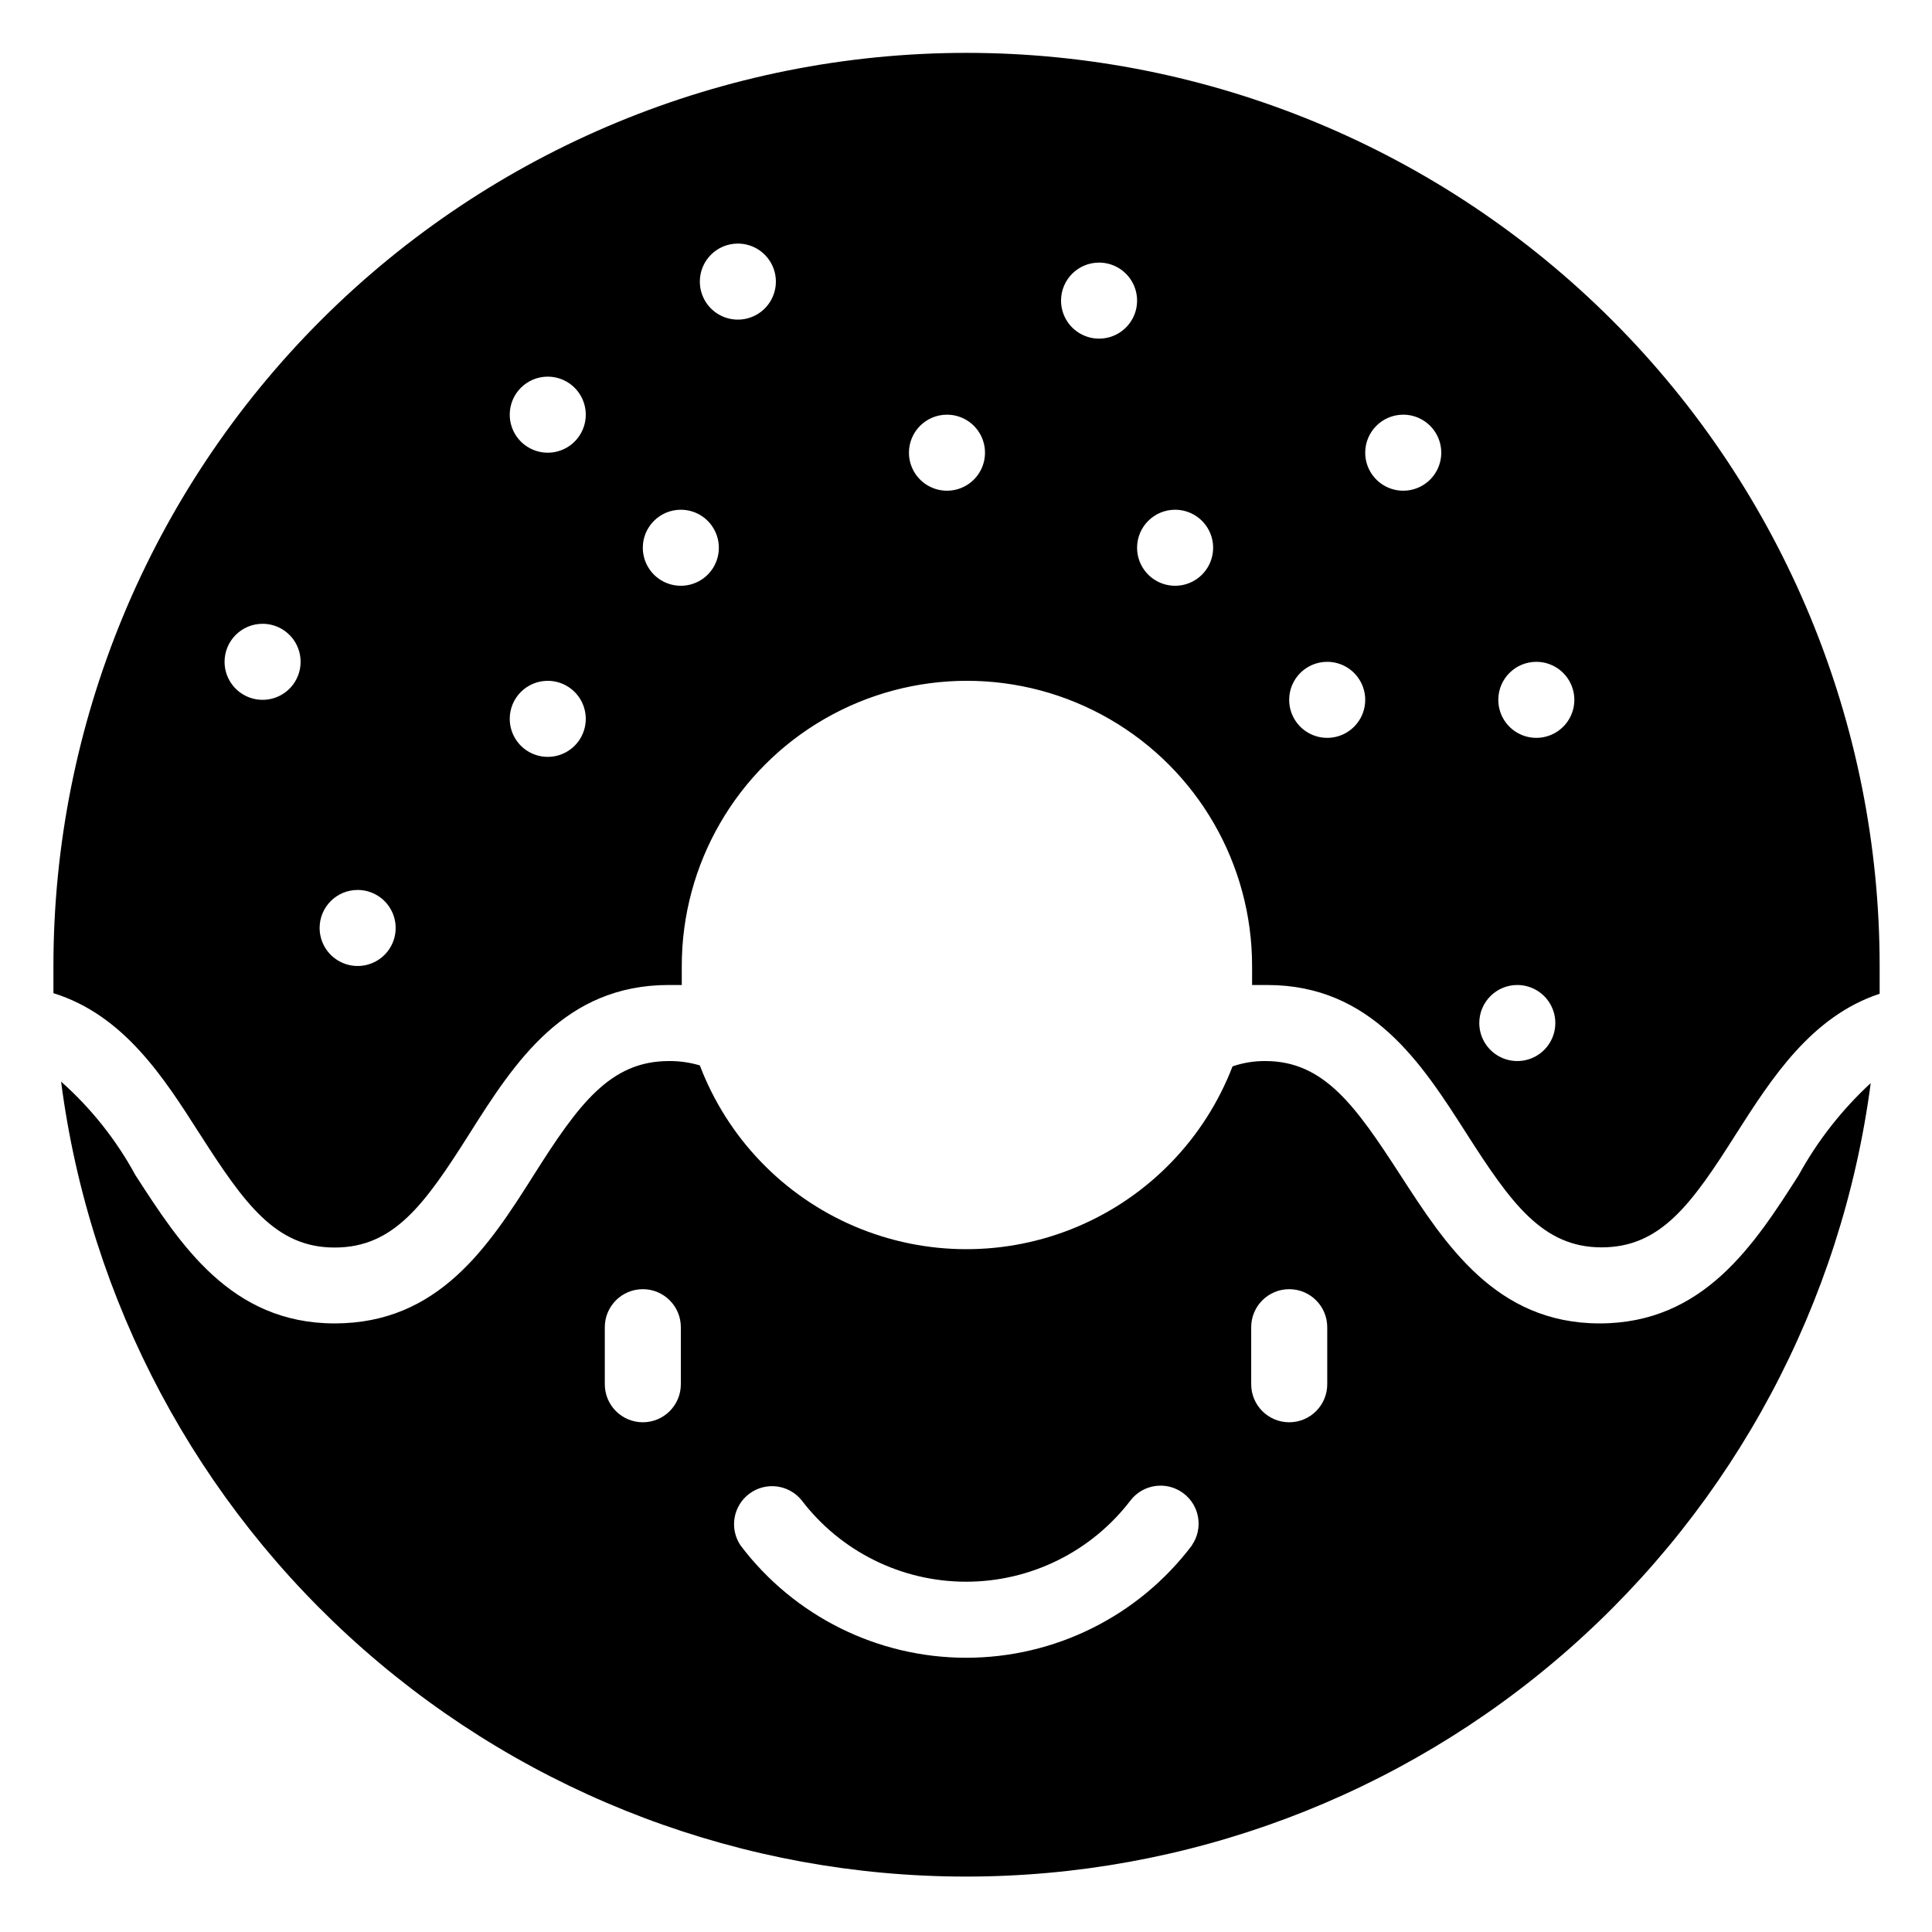
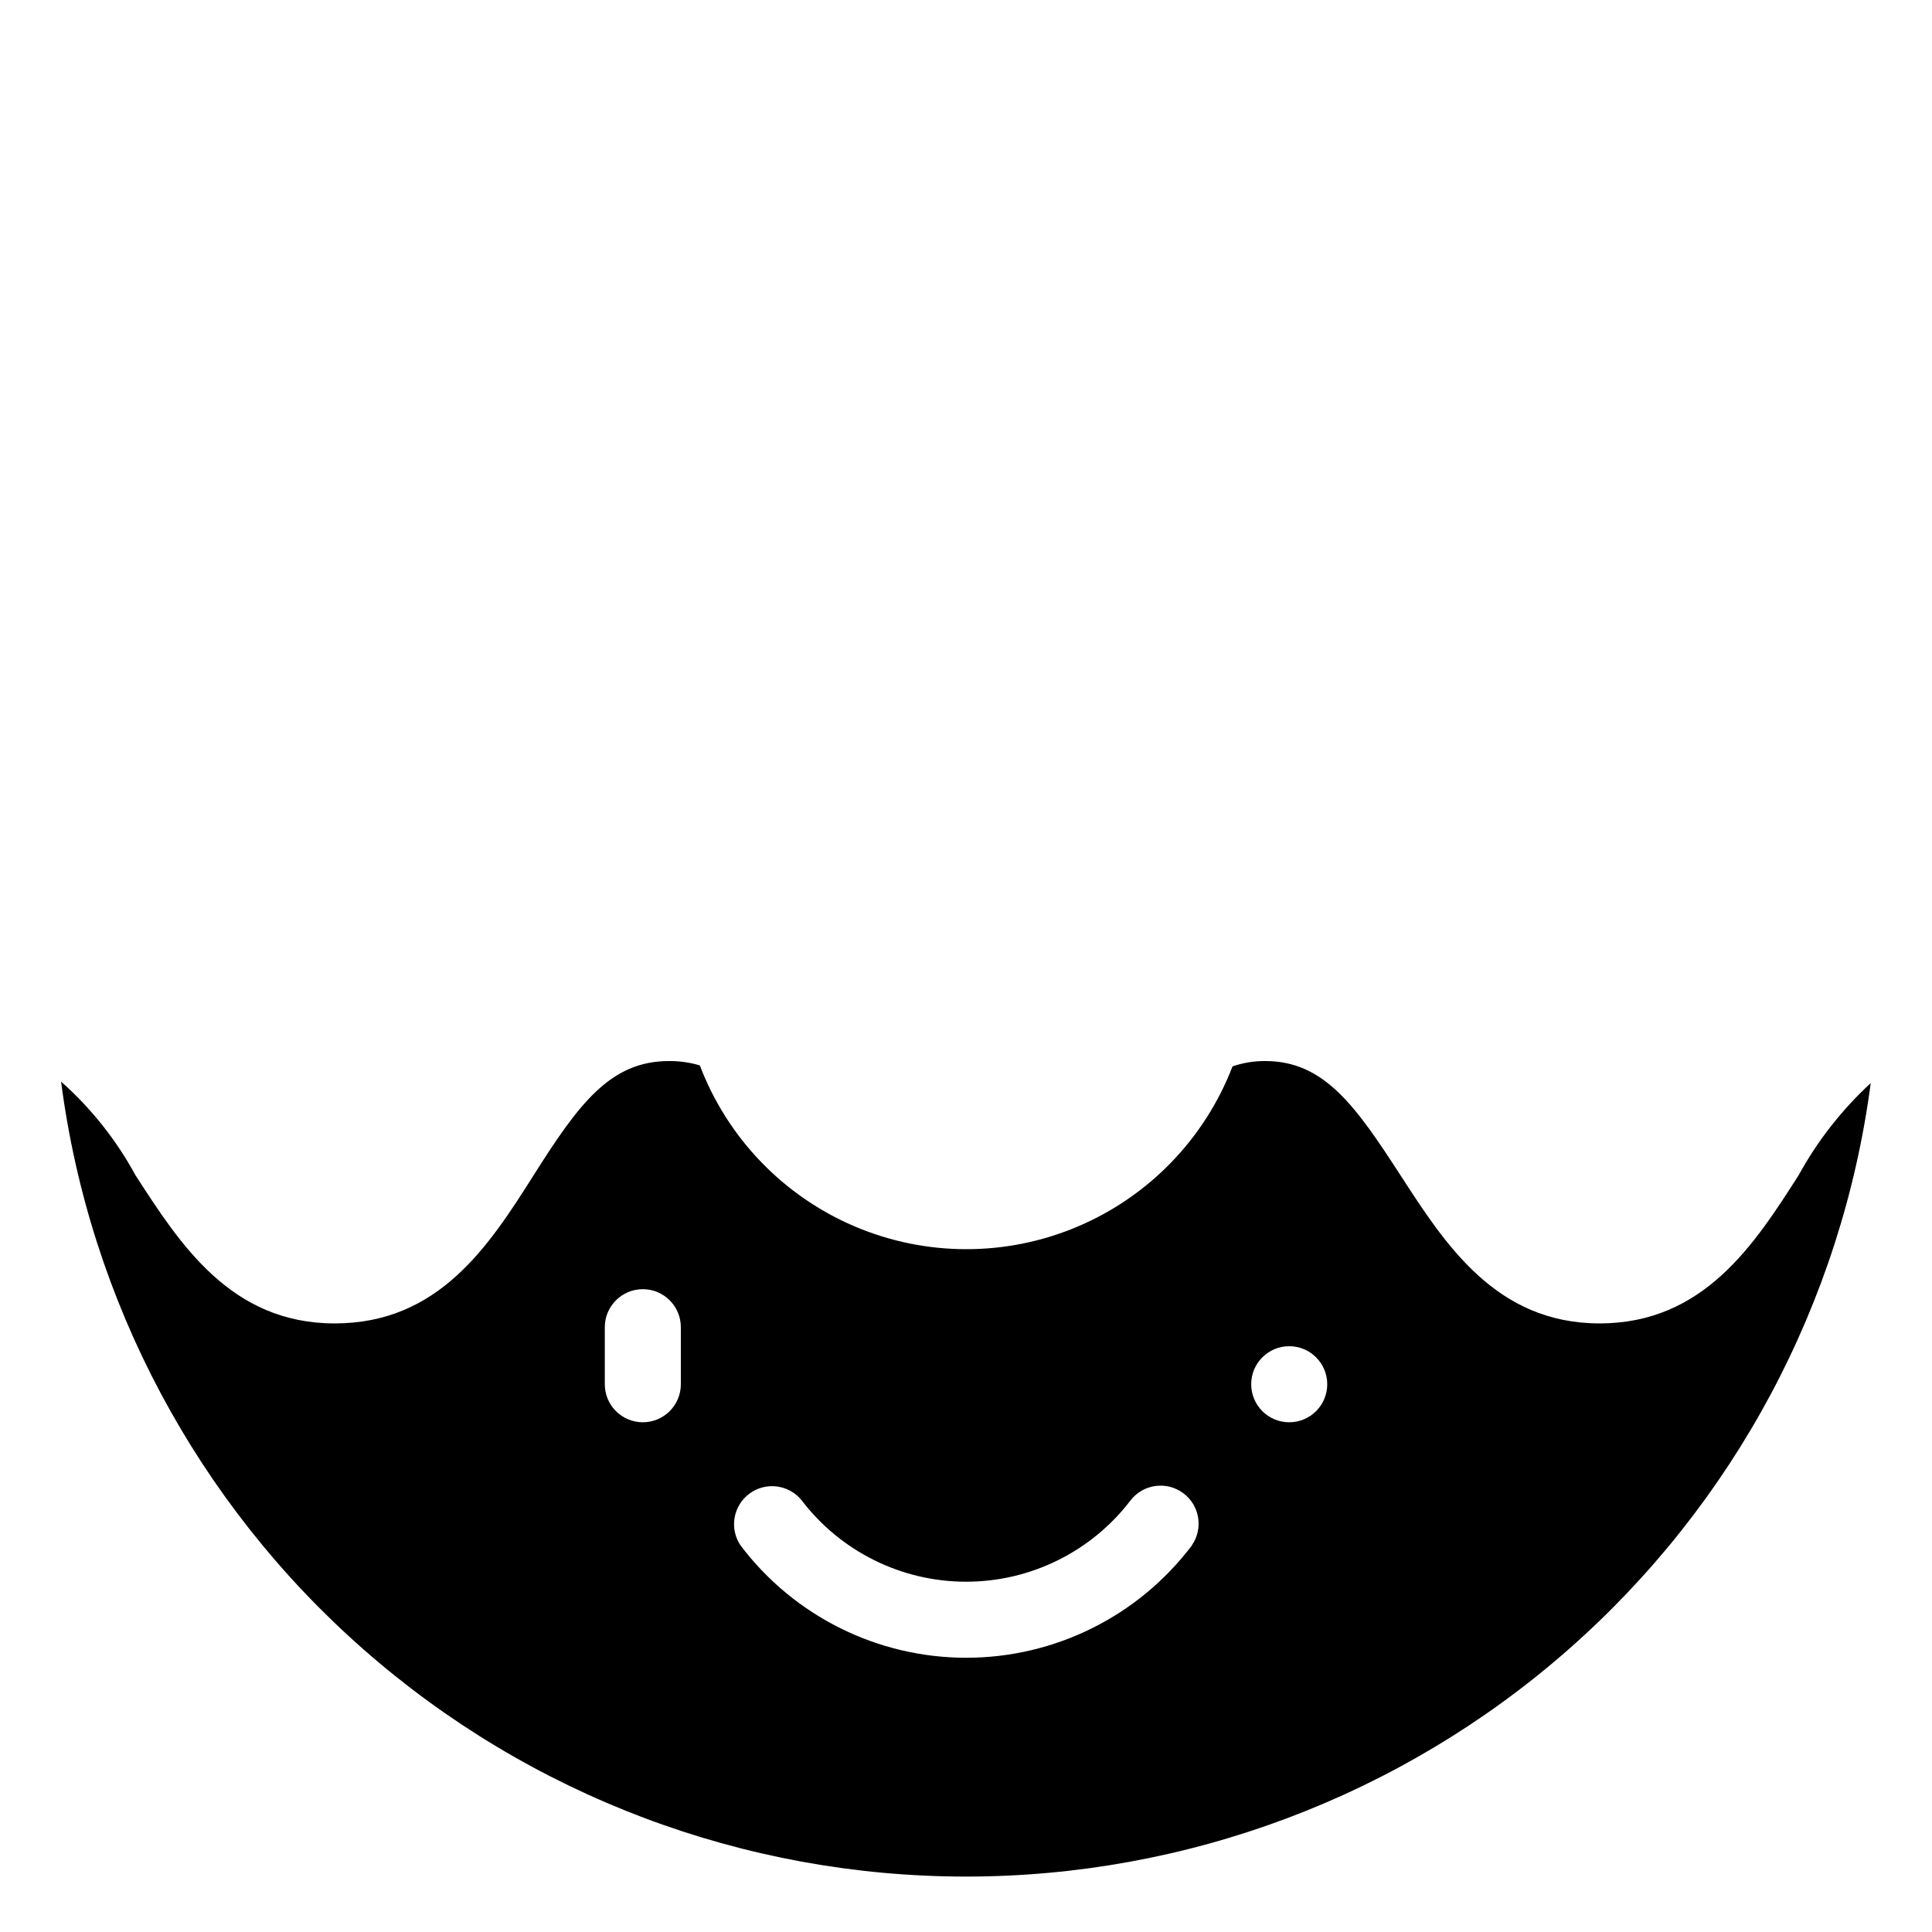
<svg xmlns="http://www.w3.org/2000/svg" fill="#000000" width="800px" height="800px" version="1.1" viewBox="144 144 512 512">
  <g>
-     <path d="m196.86 444.38c11.941 18.641 20.152 30.23 35.82 30.23 15.668 0 23.832-11.336 35.77-30.23 11.941-18.891 25.141-39.348 52.801-39.348h3.426v-5.039 0.004c0-27 14.402-51.949 37.785-65.449 23.383-13.5 52.188-13.5 75.57 0 23.383 13.5 37.785 38.449 37.785 65.449v5.039h4.031c27.66 0 40.961 20.859 52.75 39.297 11.789 18.438 20.152 30.23 35.82 30.23s23.832-11.336 35.77-30.23c9.371-14.66 19.852-30.984 37.938-36.98v-7.356c0-64.18-25.492-125.73-70.875-171.11-45.379-45.383-106.93-70.875-171.11-70.875-64.176 0-125.72 25.492-171.11 70.875-45.379 45.379-70.871 106.93-70.871 171.11v7.203c18.641 5.793 29.219 22.32 38.691 37.18zm354.28-124.99c4.078 0 7.75 2.453 9.309 6.219 1.562 3.766 0.699 8.098-2.184 10.98-2.883 2.883-7.215 3.742-10.98 2.184-3.766-1.559-6.219-5.234-6.219-9.309 0-5.566 4.512-10.074 10.074-10.074zm-5.039 85.645c4.078 0 7.75 2.457 9.312 6.223 1.559 3.766 0.695 8.098-2.188 10.98-2.879 2.883-7.215 3.742-10.98 2.184s-6.219-5.234-6.219-9.309c0-5.566 4.512-10.078 10.074-10.078zm-30.227-151.14c4.074 0 7.75 2.453 9.309 6.219s0.699 8.102-2.184 10.98c-2.883 2.883-7.215 3.746-10.98 2.184-3.766-1.559-6.223-5.231-6.223-9.309 0-5.562 4.512-10.074 10.078-10.074zm-20.152 65.496c4.074 0 7.75 2.453 9.309 6.219s0.699 8.098-2.184 10.98c-2.883 2.883-7.215 3.742-10.98 2.184-3.766-1.559-6.223-5.234-6.223-9.309 0-5.566 4.512-10.074 10.078-10.074zm-40.305-40.305c4.074 0 7.75 2.453 9.309 6.219 1.559 3.766 0.699 8.098-2.184 10.98-2.883 2.883-7.215 3.742-10.98 2.184s-6.223-5.234-6.223-9.309c0-5.566 4.512-10.074 10.078-10.074zm-20.152-65.496c4.074 0 7.75 2.453 9.309 6.219 1.559 3.766 0.699 8.102-2.184 10.98-2.883 2.883-7.215 3.746-10.98 2.184-3.766-1.559-6.223-5.231-6.223-9.309 0-5.562 4.512-10.074 10.078-10.074zm-40.305 40.305c4.074 0 7.75 2.453 9.309 6.219 1.559 3.766 0.699 8.102-2.184 10.98-2.883 2.883-7.215 3.746-10.98 2.184-3.766-1.559-6.223-5.231-6.223-9.309 0-5.562 4.512-10.074 10.078-10.074zm-55.418-45.344c4.074 0 7.746 2.457 9.309 6.219 1.559 3.766 0.695 8.102-2.184 10.984-2.883 2.879-7.219 3.742-10.984 2.184-3.762-1.562-6.219-5.234-6.219-9.309 0-5.566 4.512-10.078 10.078-10.078zm-15.117 70.535c4.078 0 7.75 2.453 9.309 6.219 1.562 3.766 0.699 8.098-2.184 10.98-2.879 2.883-7.215 3.742-10.98 2.184-3.766-1.559-6.219-5.234-6.219-9.309 0-5.566 4.512-10.074 10.074-10.074zm-35.266-35.266v-0.004c4.074 0 7.75 2.457 9.309 6.223 1.559 3.766 0.699 8.098-2.184 10.98-2.883 2.883-7.215 3.742-10.98 2.184-3.766-1.559-6.219-5.234-6.219-9.309 0-5.566 4.508-10.078 10.074-10.078zm0 80.609v-0.004c4.074 0 7.75 2.457 9.309 6.223 1.559 3.766 0.699 8.098-2.184 10.98-2.883 2.883-7.215 3.742-10.98 2.184-3.766-1.559-6.219-5.234-6.219-9.309 0-5.566 4.508-10.078 10.074-10.078zm-50.379 55.418c4.074 0 7.746 2.453 9.309 6.219 1.559 3.766 0.695 8.098-2.184 10.98-2.883 2.883-7.219 3.746-10.984 2.184-3.762-1.559-6.219-5.234-6.219-9.309 0-5.566 4.512-10.074 10.078-10.074zm-25.191-70.535c4.074 0 7.75 2.457 9.309 6.219 1.559 3.766 0.695 8.102-2.184 10.984-2.883 2.879-7.215 3.742-10.98 2.184-3.766-1.562-6.223-5.234-6.223-9.309 0-5.566 4.512-10.078 10.078-10.078z" />
-     <path d="m620.67 455.42c-11.738 18.391-25.191 39.297-52.75 39.297-27.559 0-41.012-21.109-52.801-39.297-11.789-18.188-20.152-30.23-35.77-30.23-2.965-0.031-5.91 0.449-8.715 1.414-7.367 19.152-22.203 34.484-41.105 42.477-18.898 7.992-40.238 7.953-59.109-0.105-18.871-8.059-33.656-23.445-40.953-42.625-2.664-0.801-5.43-1.191-8.211-1.16-15.516 0-23.879 11.336-35.82 30.23s-25.191 39.297-52.75 39.297-41.012-21.059-52.801-39.297c-5.078-9.344-11.742-17.73-19.699-24.789 7.562 58.219 36.043 111.7 80.133 150.46s100.77 60.168 159.48 60.219 115.43-21.258 159.58-59.949c44.152-38.691 72.723-92.125 80.383-150.33-7.641 7.047-14.09 15.281-19.094 24.387zm-296.24 55.418c0 5.566-4.512 10.078-10.074 10.078-5.566 0-10.078-4.512-10.078-10.078v-15.113c0-5.566 4.512-10.078 10.078-10.078 5.562 0 10.074 4.512 10.074 10.078zm135.43 42.723c-14.168 18.746-36.305 29.762-59.801 29.762-23.5 0-45.637-11.016-59.805-29.762-3.016-4.469-1.98-10.52 2.352-13.73 4.332-3.211 10.422-2.441 13.82 1.742 10.367 13.609 26.496 21.598 43.605 21.598 17.109 0 33.238-7.988 43.605-21.598 3.359-4.289 9.516-5.129 13.902-1.898 4.387 3.227 5.414 9.355 2.32 13.836zm35.871-42.723c0 5.566-4.512 10.078-10.078 10.078-5.562 0-10.074-4.512-10.074-10.078v-15.113c0-5.566 4.512-10.078 10.074-10.078 5.566 0 10.078 4.512 10.078 10.078z" />
+     <path d="m620.67 455.42c-11.738 18.391-25.191 39.297-52.75 39.297-27.559 0-41.012-21.109-52.801-39.297-11.789-18.188-20.152-30.23-35.77-30.23-2.965-0.031-5.91 0.449-8.715 1.414-7.367 19.152-22.203 34.484-41.105 42.477-18.898 7.992-40.238 7.953-59.109-0.105-18.871-8.059-33.656-23.445-40.953-42.625-2.664-0.801-5.43-1.191-8.211-1.16-15.516 0-23.879 11.336-35.82 30.23s-25.191 39.297-52.75 39.297-41.012-21.059-52.801-39.297c-5.078-9.344-11.742-17.73-19.699-24.789 7.562 58.219 36.043 111.7 80.133 150.46s100.77 60.168 159.48 60.219 115.43-21.258 159.58-59.949c44.152-38.691 72.723-92.125 80.383-150.33-7.641 7.047-14.09 15.281-19.094 24.387zm-296.24 55.418c0 5.566-4.512 10.078-10.074 10.078-5.566 0-10.078-4.512-10.078-10.078v-15.113c0-5.566 4.512-10.078 10.078-10.078 5.562 0 10.074 4.512 10.074 10.078zm135.43 42.723c-14.168 18.746-36.305 29.762-59.801 29.762-23.5 0-45.637-11.016-59.805-29.762-3.016-4.469-1.98-10.52 2.352-13.73 4.332-3.211 10.422-2.441 13.82 1.742 10.367 13.609 26.496 21.598 43.605 21.598 17.109 0 33.238-7.988 43.605-21.598 3.359-4.289 9.516-5.129 13.902-1.898 4.387 3.227 5.414 9.355 2.32 13.836zm35.871-42.723c0 5.566-4.512 10.078-10.078 10.078-5.562 0-10.074-4.512-10.074-10.078c0-5.566 4.512-10.078 10.074-10.078 5.566 0 10.078 4.512 10.078 10.078z" />
  </g>
</svg>